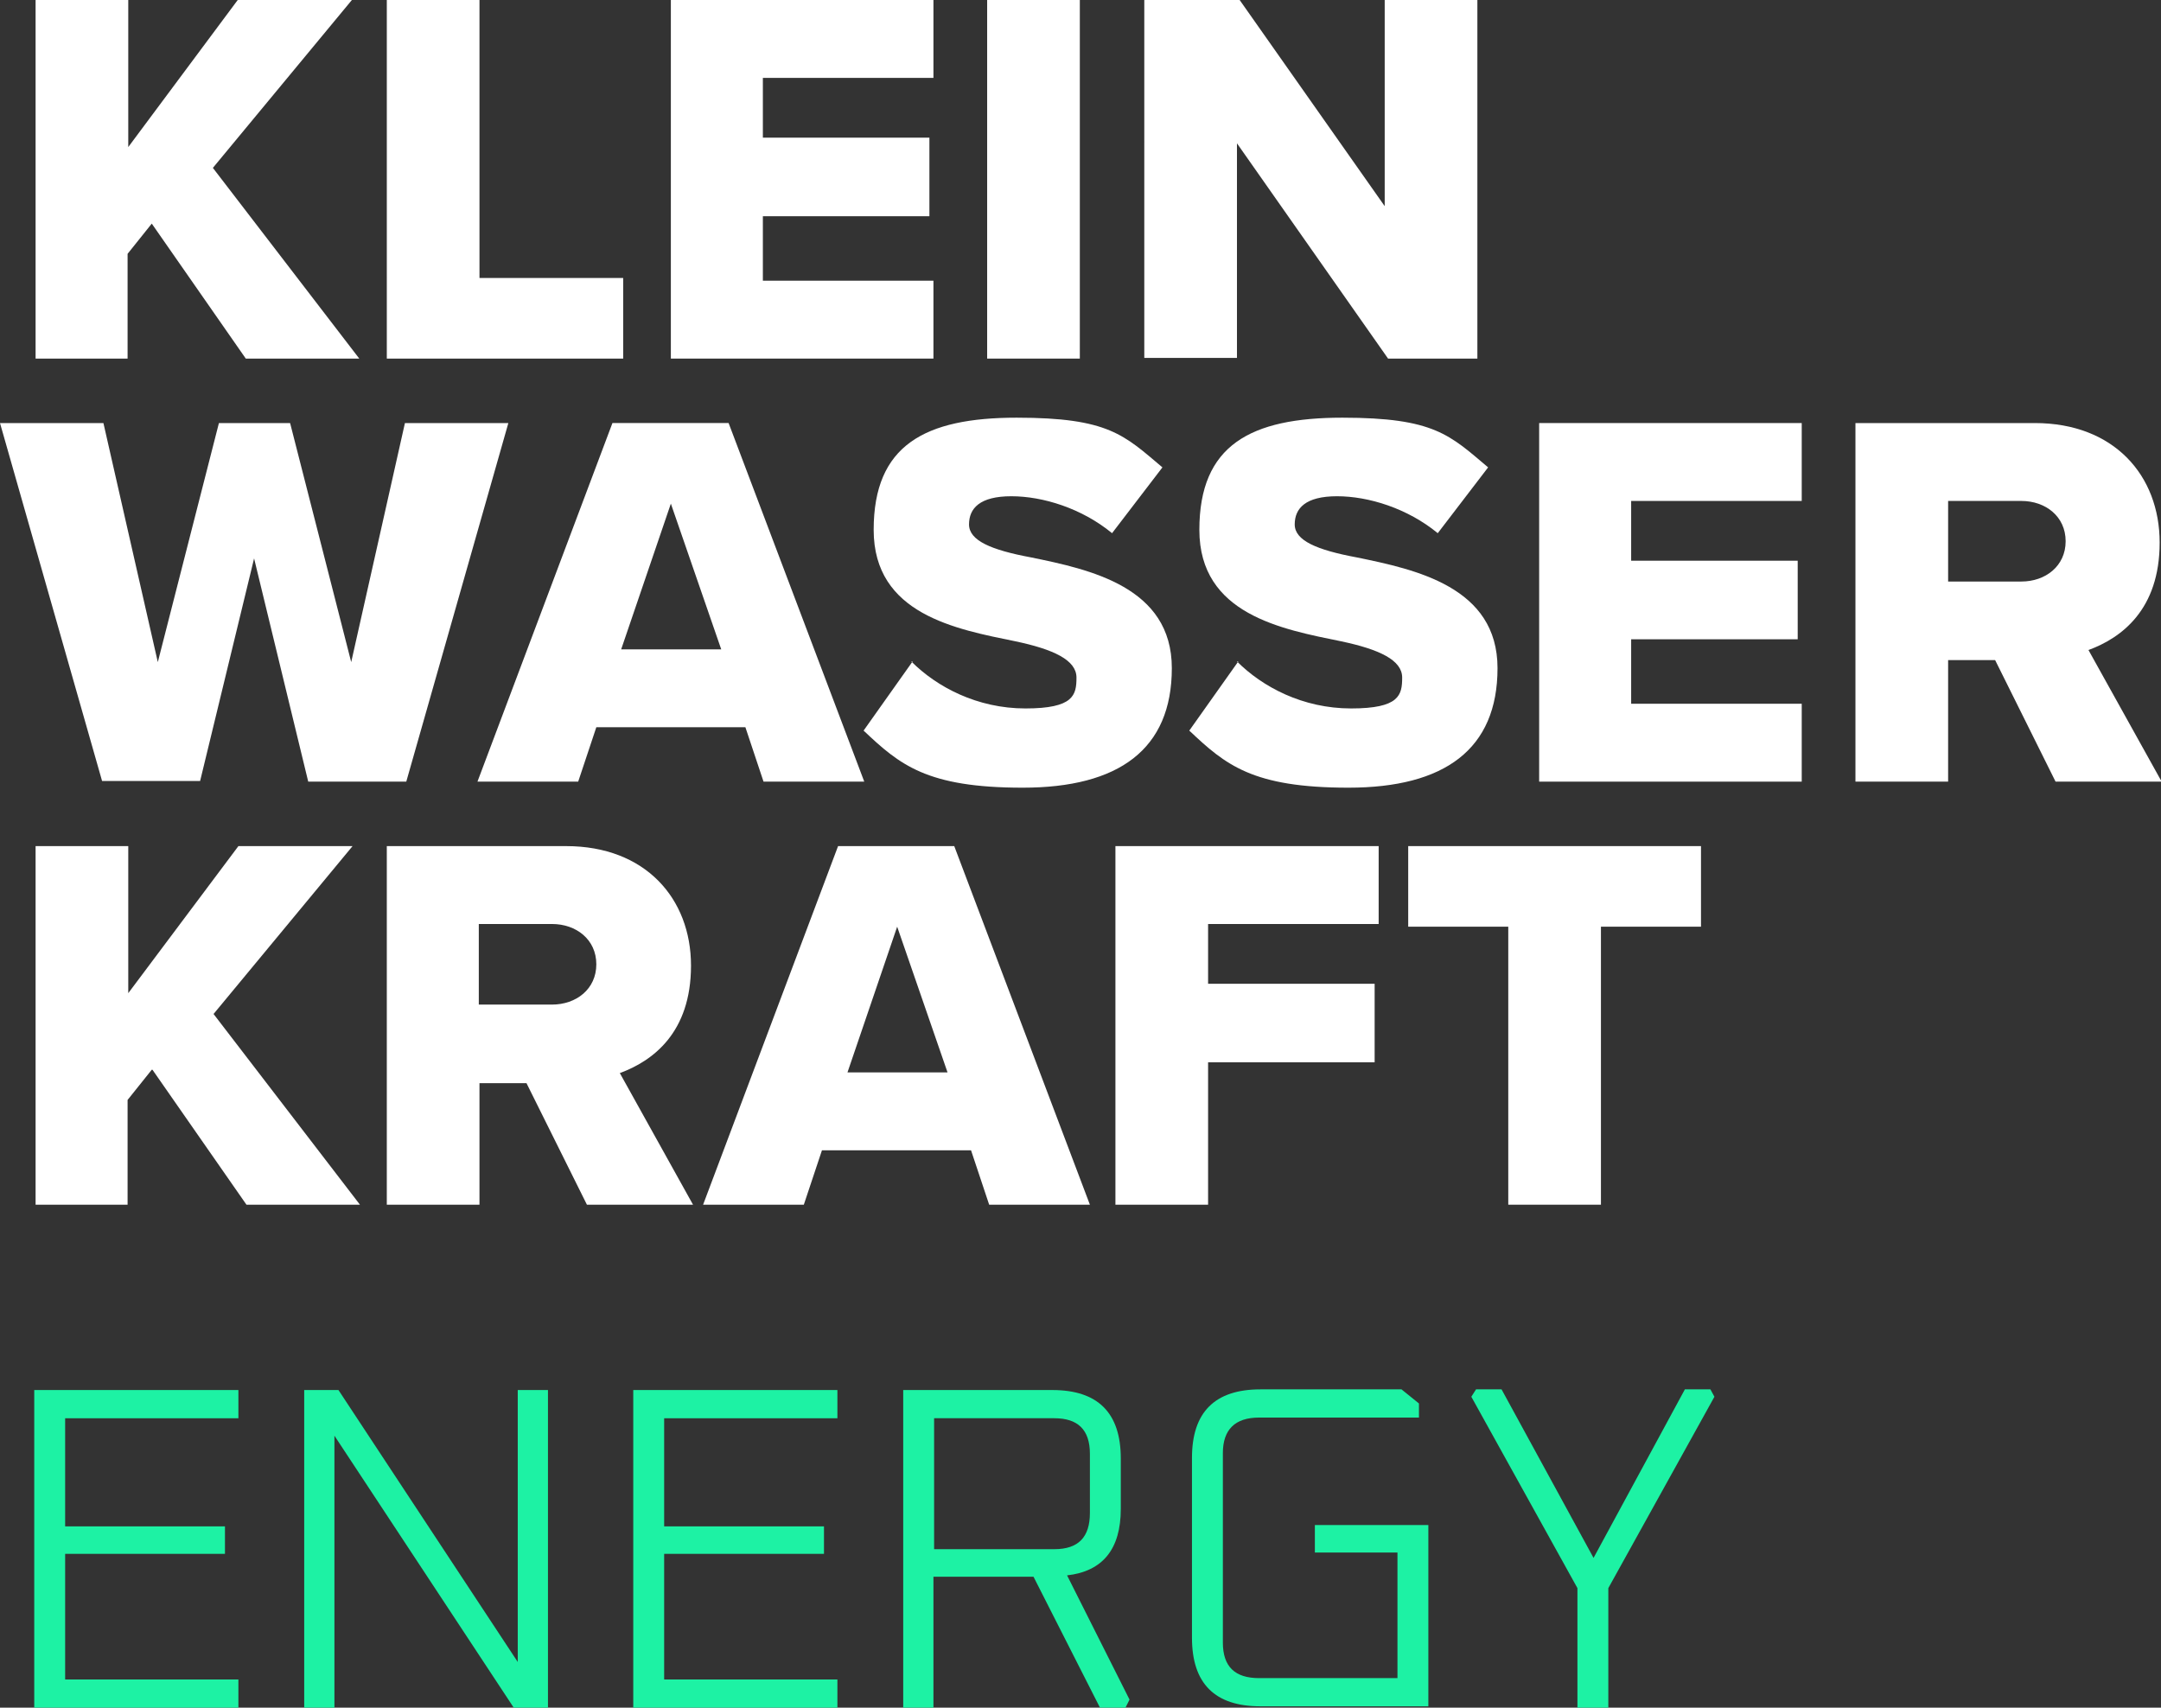
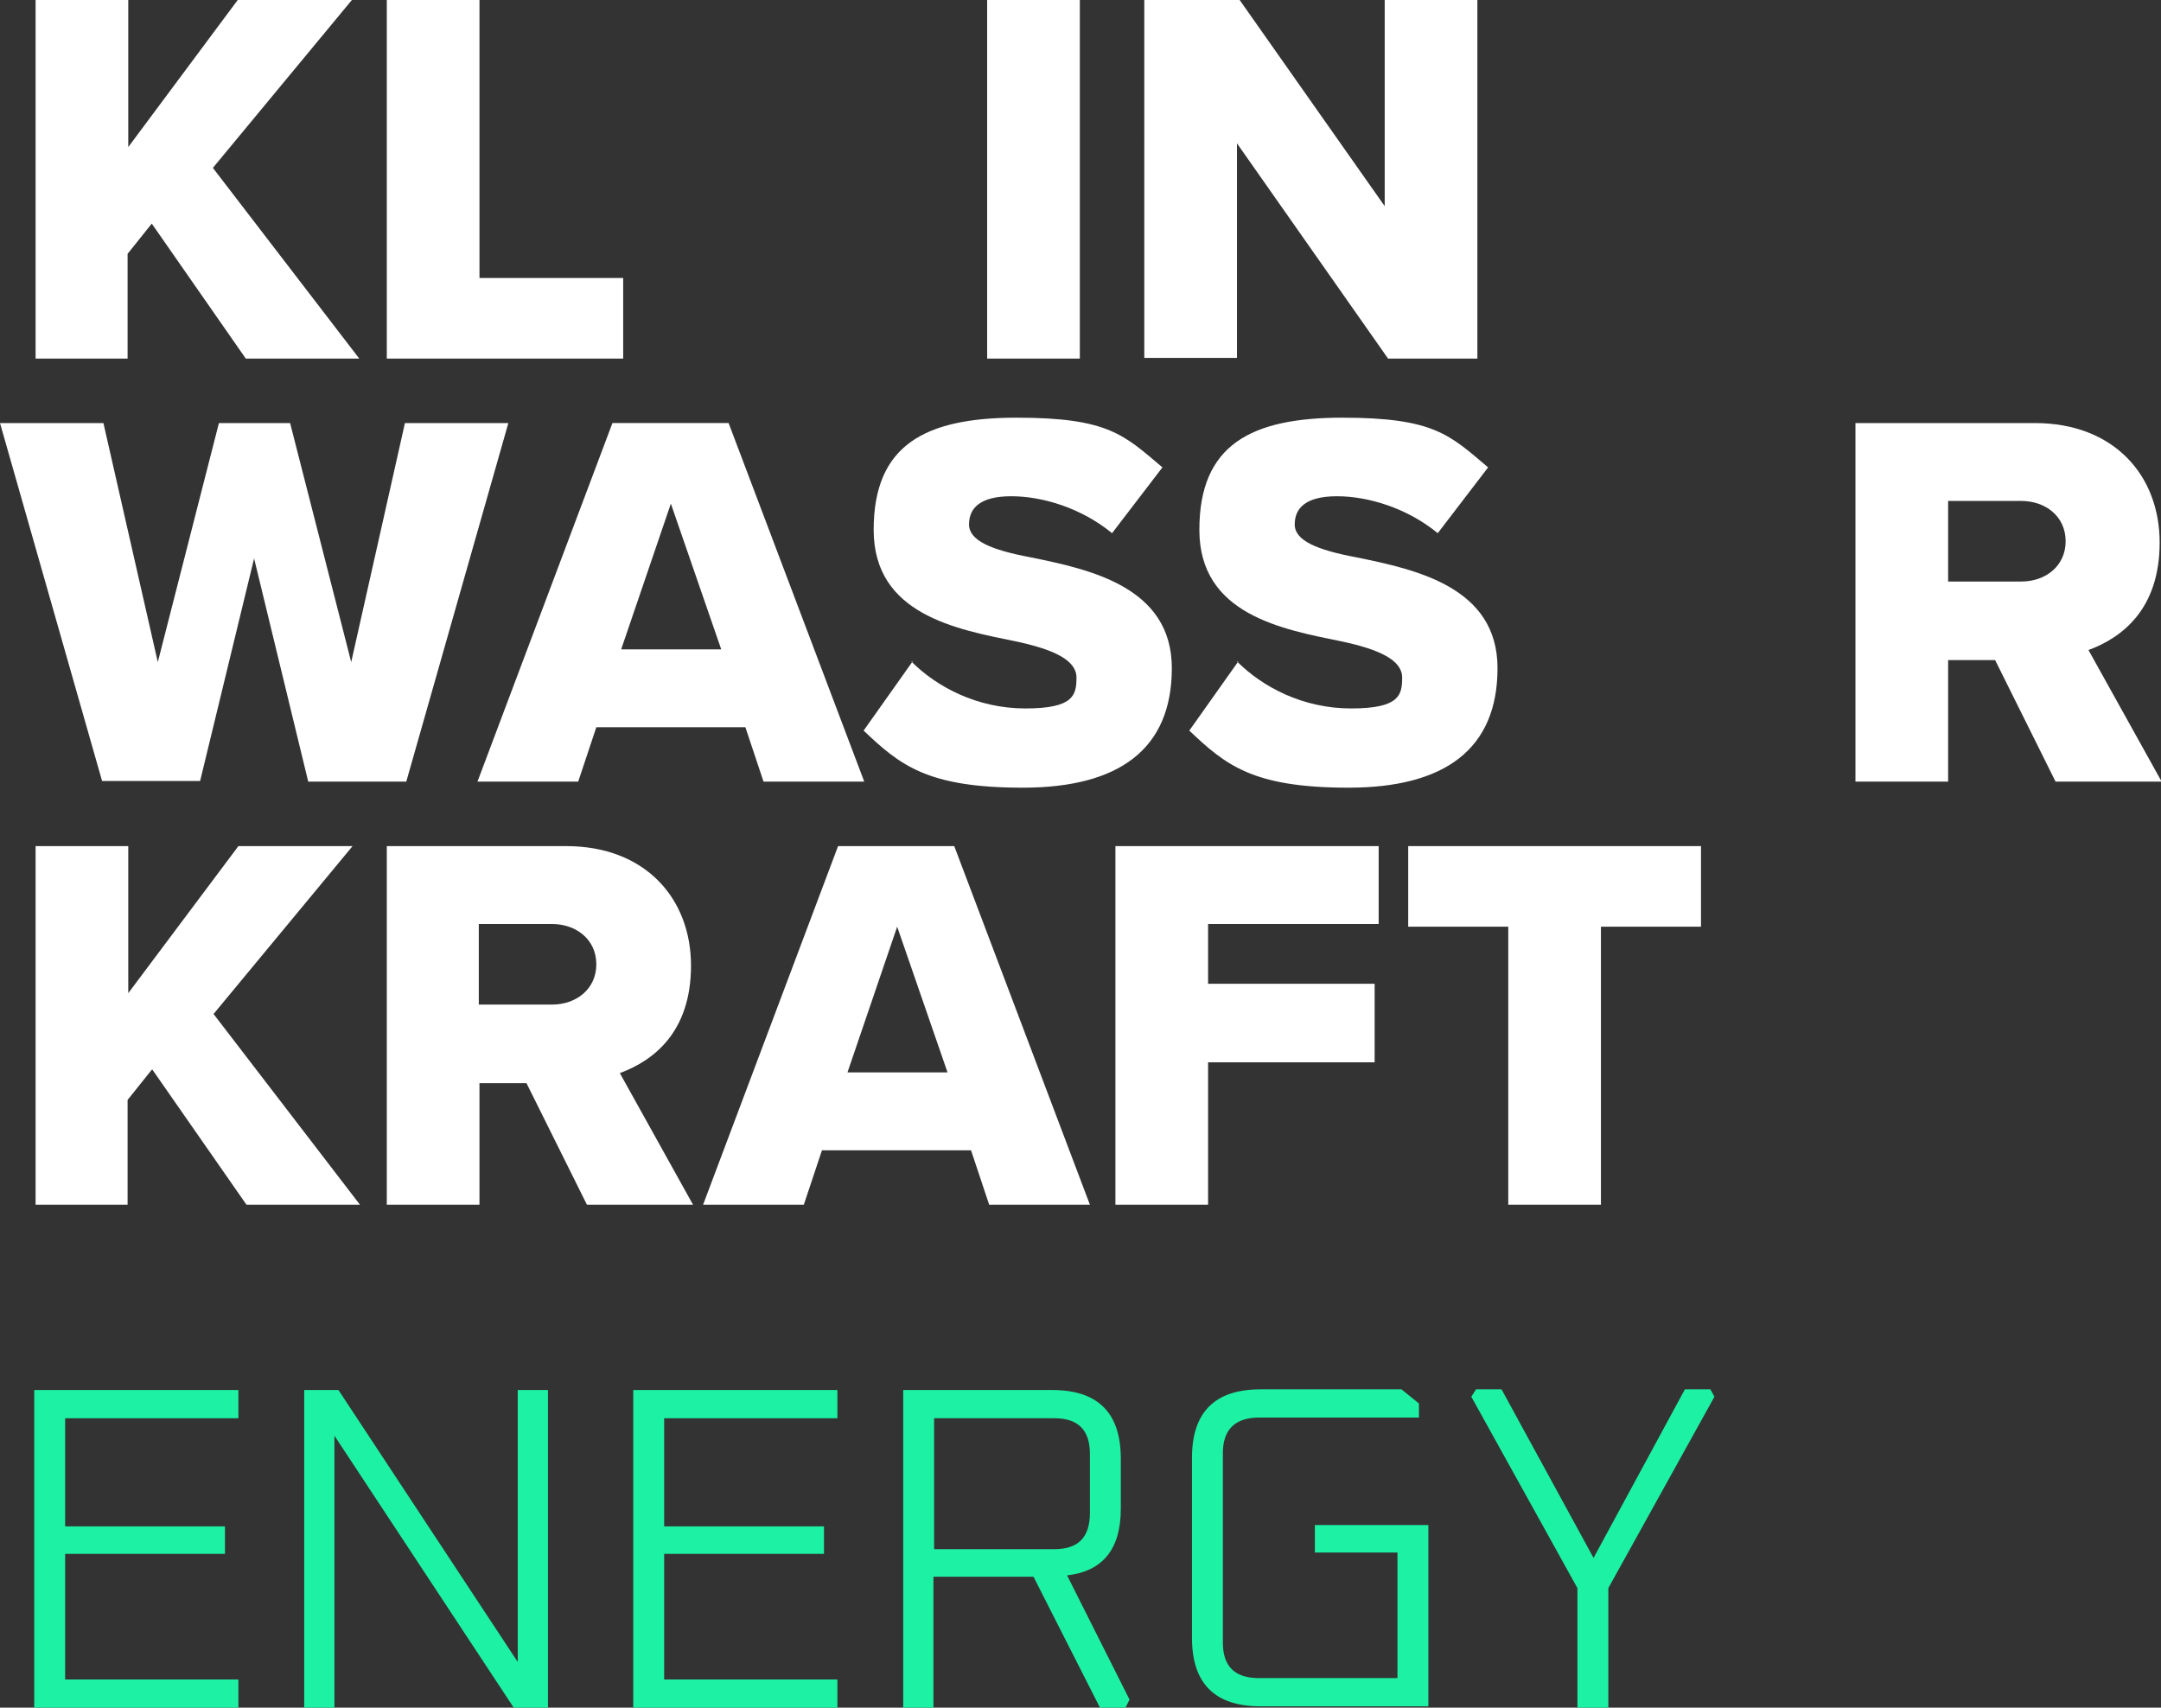
<svg xmlns="http://www.w3.org/2000/svg" viewBox="0 0 321.8 254.3">
  <rect x="0" y="0" width="321.8" height="254.3" fill="#333333" stroke="none" />
  <g>
    <g id="Ebene_3">
      <g>
        <path d="M22.6,33.3l-3.6,4.5v15.6H5.3V0h13.8v21.9L35.4,0h17l-20.7,25,21.8,28.4h-16.9l-14-20.1Z" fill="#fff" />
        <path d="M57.6,0h13.8v41.4h21.4v12h-35.2V0Z" fill="#fff" />
-         <path d="M99.9,0h39.1v11.6h-25.4v8.9h24.8v11.7h-24.8v9.6h25.4v11.6h-39.1V0Z" fill="#fff" />
        <path d="M147,0h13.8v53.4h-13.8V0Z" fill="#fff" />
        <path d="M184.2,21.1v32.2h-13.8V0h14.2l21.6,30.7V0h13.8v53.4h-13.3l-22.6-32.2Z" fill="#fff" />
        <path d="M37.9,82.9l-8.1,33.4h-14.6L0,63h15.4l8.1,35.6,9.1-35.6h10.6l9.1,35.6,8-35.6h15.4l-15.2,53.4h-14.6l-8.1-33.4Z" fill="#fff" />
        <path d="M111,108.3h-22.2l-2.7,8.1h-15l20.1-53.4h17.3l20.2,53.4h-15l-2.7-8.1ZM92.4,96.7h15l-7.5-21.7-7.4,21.7Z" fill="#fff" />
        <path d="M135.7,98.5c3.8,3.8,9.8,7,17,7s7.6-2,7.6-4.6-3.4-4.2-9.1-5.4c-8.8-1.8-21.1-4-21.1-16.6s7.6-16.7,21.3-16.7,16,2.6,21.7,7.4l-7.5,9.8c-4.5-3.7-10.3-5.5-15-5.5s-6.3,1.8-6.3,4.2,3.3,3.8,9.2,4.9c8.8,1.8,21,4.4,21,16.5s-7.9,17.8-22.2,17.8-18.3-3.4-23.7-8.5l7.3-10.3Z" fill="#fff" />
        <path d="M184.2,98.5c3.8,3.8,9.8,7,17,7s7.6-2,7.6-4.6-3.4-4.2-9.1-5.4c-8.8-1.8-21.1-4-21.1-16.6s7.6-16.7,21.3-16.7,16,2.6,21.7,7.4l-7.5,9.8c-4.5-3.7-10.3-5.5-15-5.5s-6.3,1.8-6.3,4.2,3.3,3.8,9.2,4.9c8.8,1.8,21,4.4,21,16.5s-7.9,17.8-22.2,17.8-18.3-3.4-23.7-8.5l7.3-10.3Z" fill="#fff" />
-         <path d="M229.2,63h39.1v11.6h-25.4v8.9h24.8v11.7h-24.8v9.6h25.4v11.6h-39.1v-53.4Z" fill="#fff" />
        <path d="M297.1,98.3h-7v18.1h-13.8v-53.4h26.7c11.8,0,18.6,7.8,18.6,17.8s-5.7,14.2-10.6,16l10.9,19.6h-15.8l-9-18.1ZM301,74.6h-10.9v12h10.9c3.6,0,6.6-2.3,6.6-6s-3-6-6.6-6Z" fill="#fff" />
        <path d="M22.6,159.3l-3.6,4.5v15.6H5.3v-53.4h13.8v21.9l16.4-21.9h17l-20.7,25,21.8,28.4h-16.9l-14-20.1Z" fill="#fff" />
        <path d="M78.4,161.3h-7v18.1h-13.8v-53.4h26.7c11.8,0,18.6,7.8,18.6,17.8s-5.7,14.2-10.6,16l10.9,19.6h-15.8l-9-18.1ZM82.2,137.6h-10.9v12h10.9c3.6,0,6.6-2.3,6.6-6s-3-6-6.6-6Z" fill="#fff" />
        <path d="M144.6,171.3h-22.2l-2.7,8.1h-15l20.1-53.4h17.3l20.2,53.4h-15l-2.7-8.1ZM126.1,159.7h15l-7.5-21.7-7.4,21.7Z" fill="#fff" />
        <path d="M166.2,126h39.1v11.6h-25.4v8.9h24.8v11.7h-24.8v21.2h-13.8v-53.4Z" fill="#fff" />
        <path d="M224.7,138h-15v-12h43.6v12h-14.9v41.4h-13.8v-41.4Z" fill="#fff" />
      </g>
      <g>
        <path d="M5.1,254.3v-47.3h30.4v4.2H9.7v16.1h23.8v4.1H9.7v18.7h25.8v4.2H5.1Z" fill="#1df2a4" />
        <path d="M45.3,254.3v-47.3h5.1l26.7,40.5v-40.5h4.5v47.3h-5.1l-26.7-40.5v40.5h-4.6Z" fill="#1df2a4" />
        <path d="M94.3,254.3v-47.3h30.4v4.2h-25.8v16.1h23.8v4.1h-23.8v18.7h25.8v4.2h-30.4Z" fill="#1df2a4" />
        <path d="M134.5,254.3v-47.3h22.2c6.8,0,10.2,3.4,10.2,10.2v7.5c0,6-2.7,9.3-8,9.9l9.3,18.5-.6,1.2h-3.8l-9.9-19.5h-14.9v19.5h-4.6ZM139.1,230.7h17.9c3.6,0,5.3-1.8,5.3-5.4v-8.8c0-3.6-1.8-5.3-5.3-5.3h-17.9v19.5Z" fill="#1df2a4" />
        <path d="M177.5,244v-26.9c0-6.8,3.4-10.2,10.2-10.2h21l2.6,2.1v2.1h-23.8c-3.6,0-5.4,1.8-5.4,5.3v28.2c0,3.6,1.8,5.3,5.4,5.3h20.6v-18.7h-12.3v-4.1h16.9v27h-25c-6.8,0-10.2-3.4-10.2-10.2Z" fill="#1df2a4" />
        <path d="M219.1,208l.7-1.1h3.8l13.7,25.1,13.6-25.1h3.8l.6,1.1-15.8,28.5v17.8h-4.6v-17.8l-15.8-28.5Z" fill="#1df2a4" />
      </g>
    </g>
  </g>
</svg>